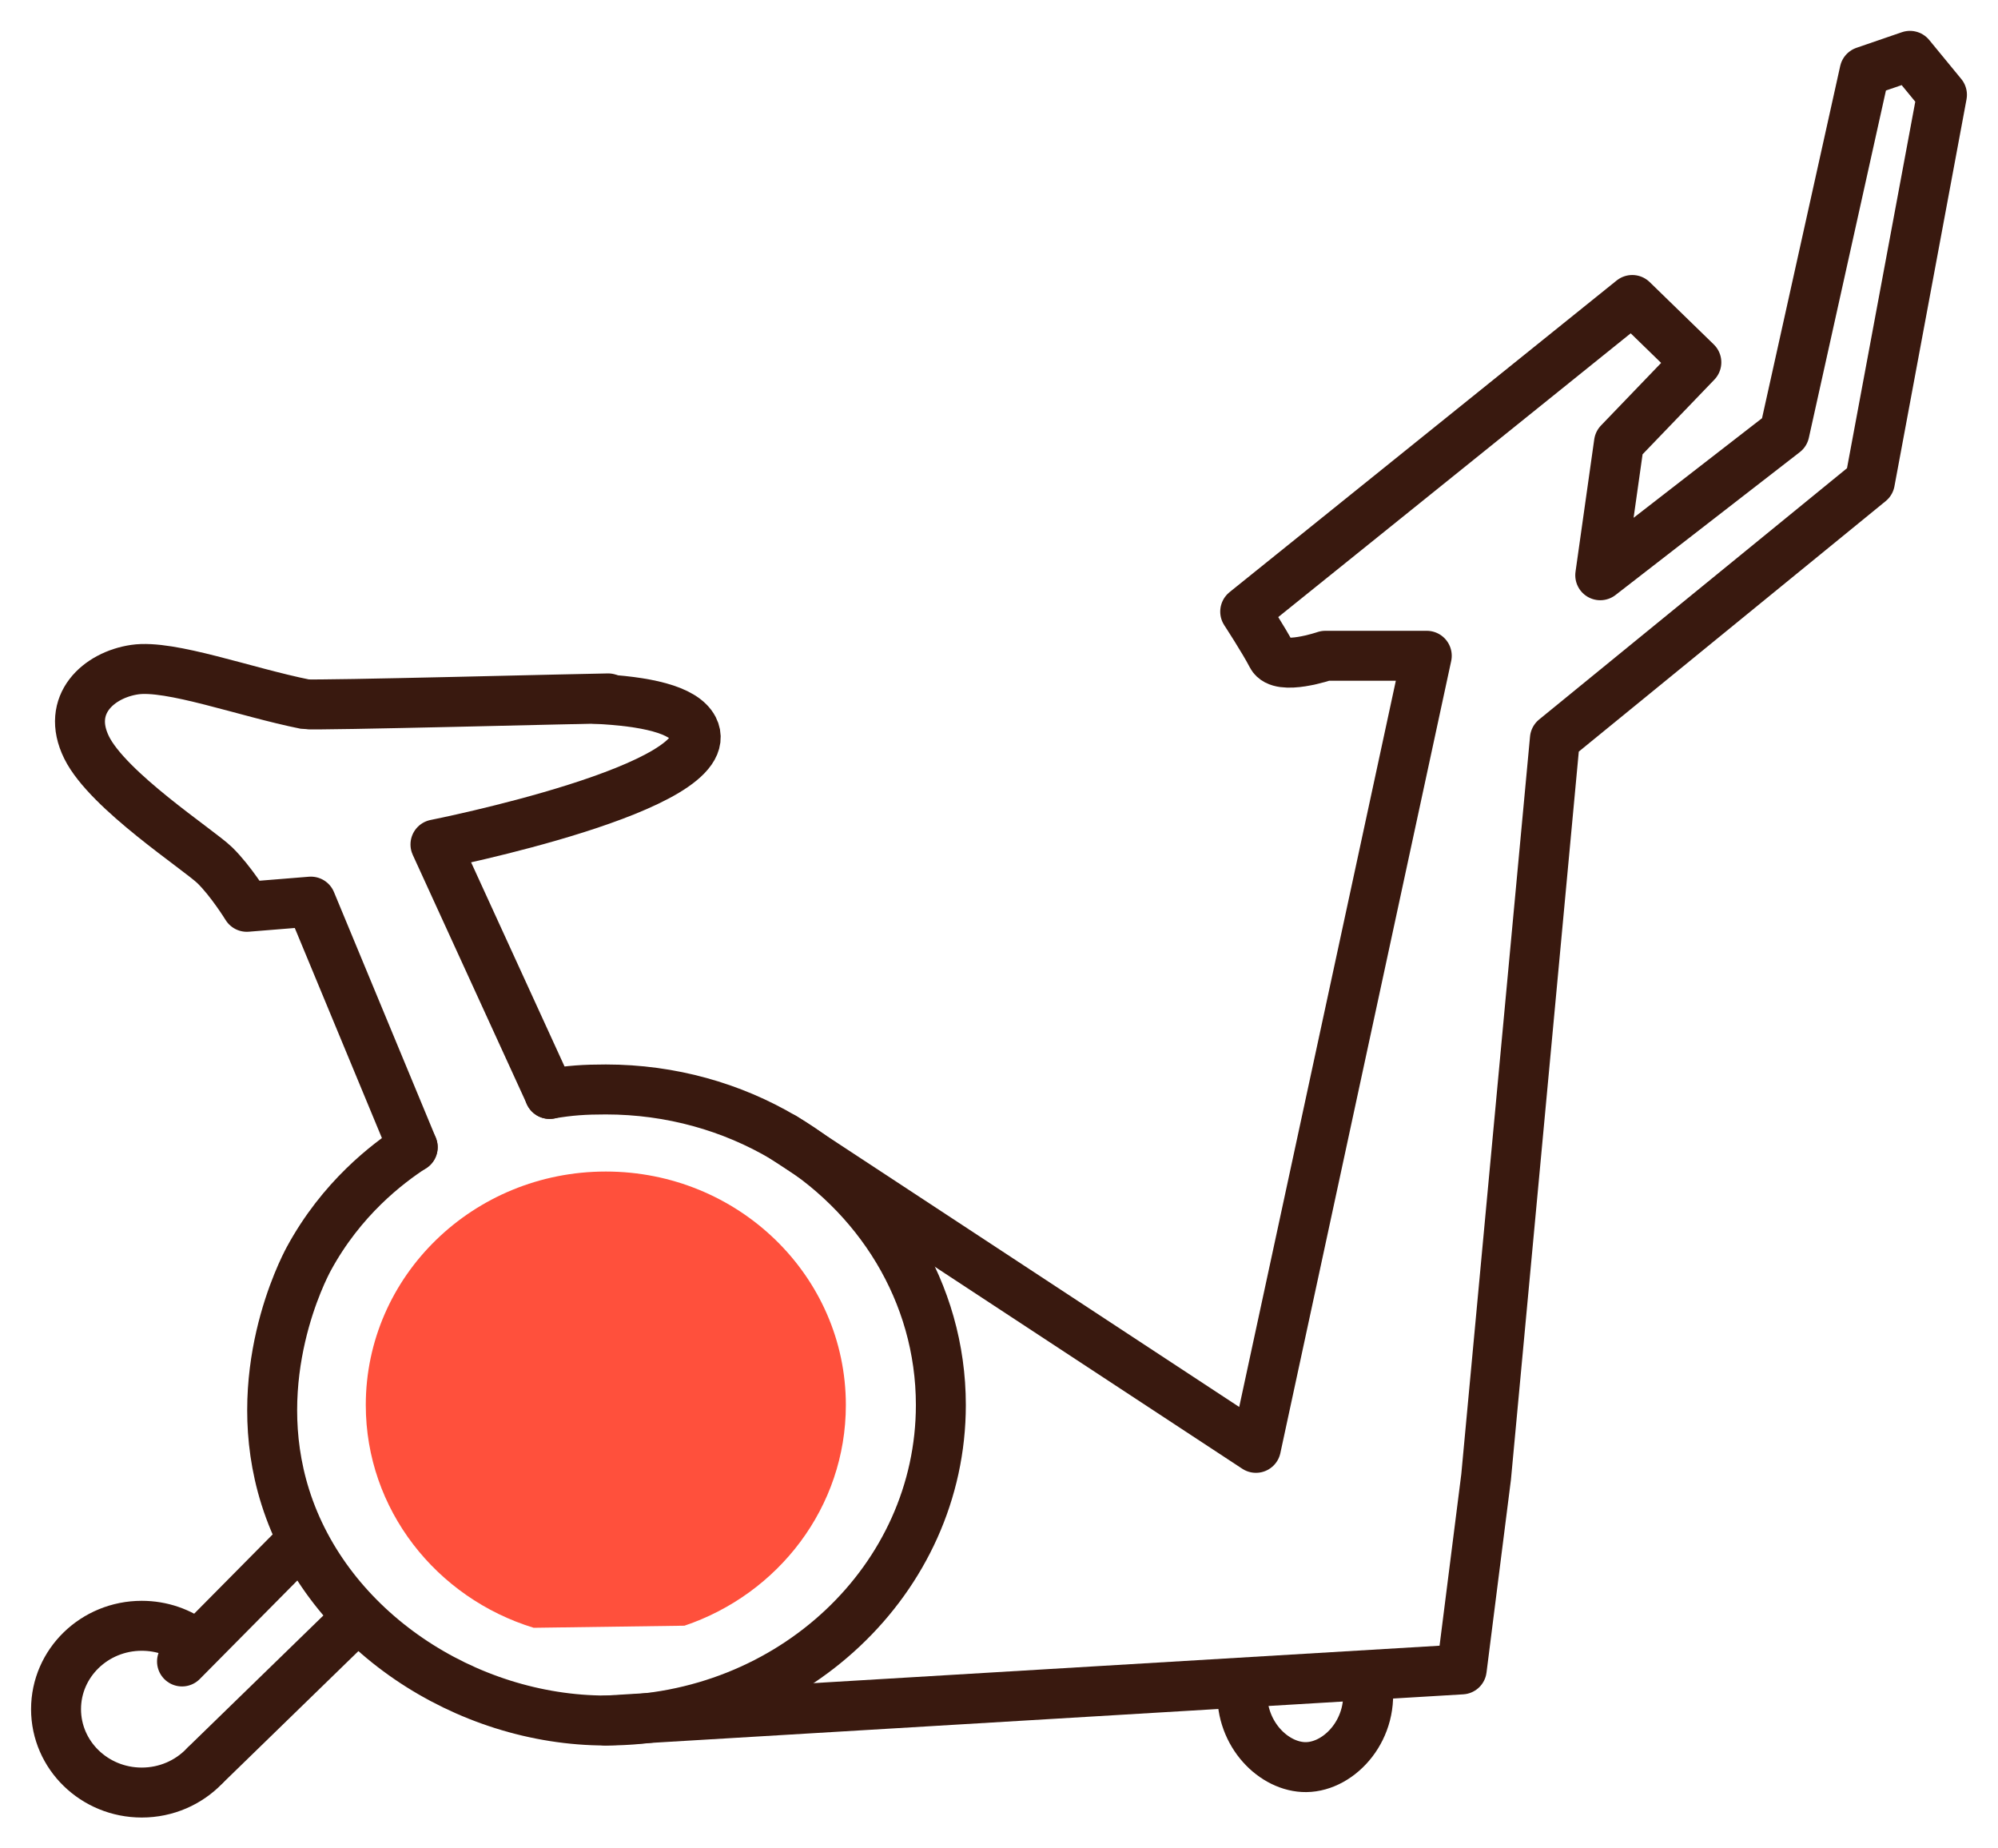
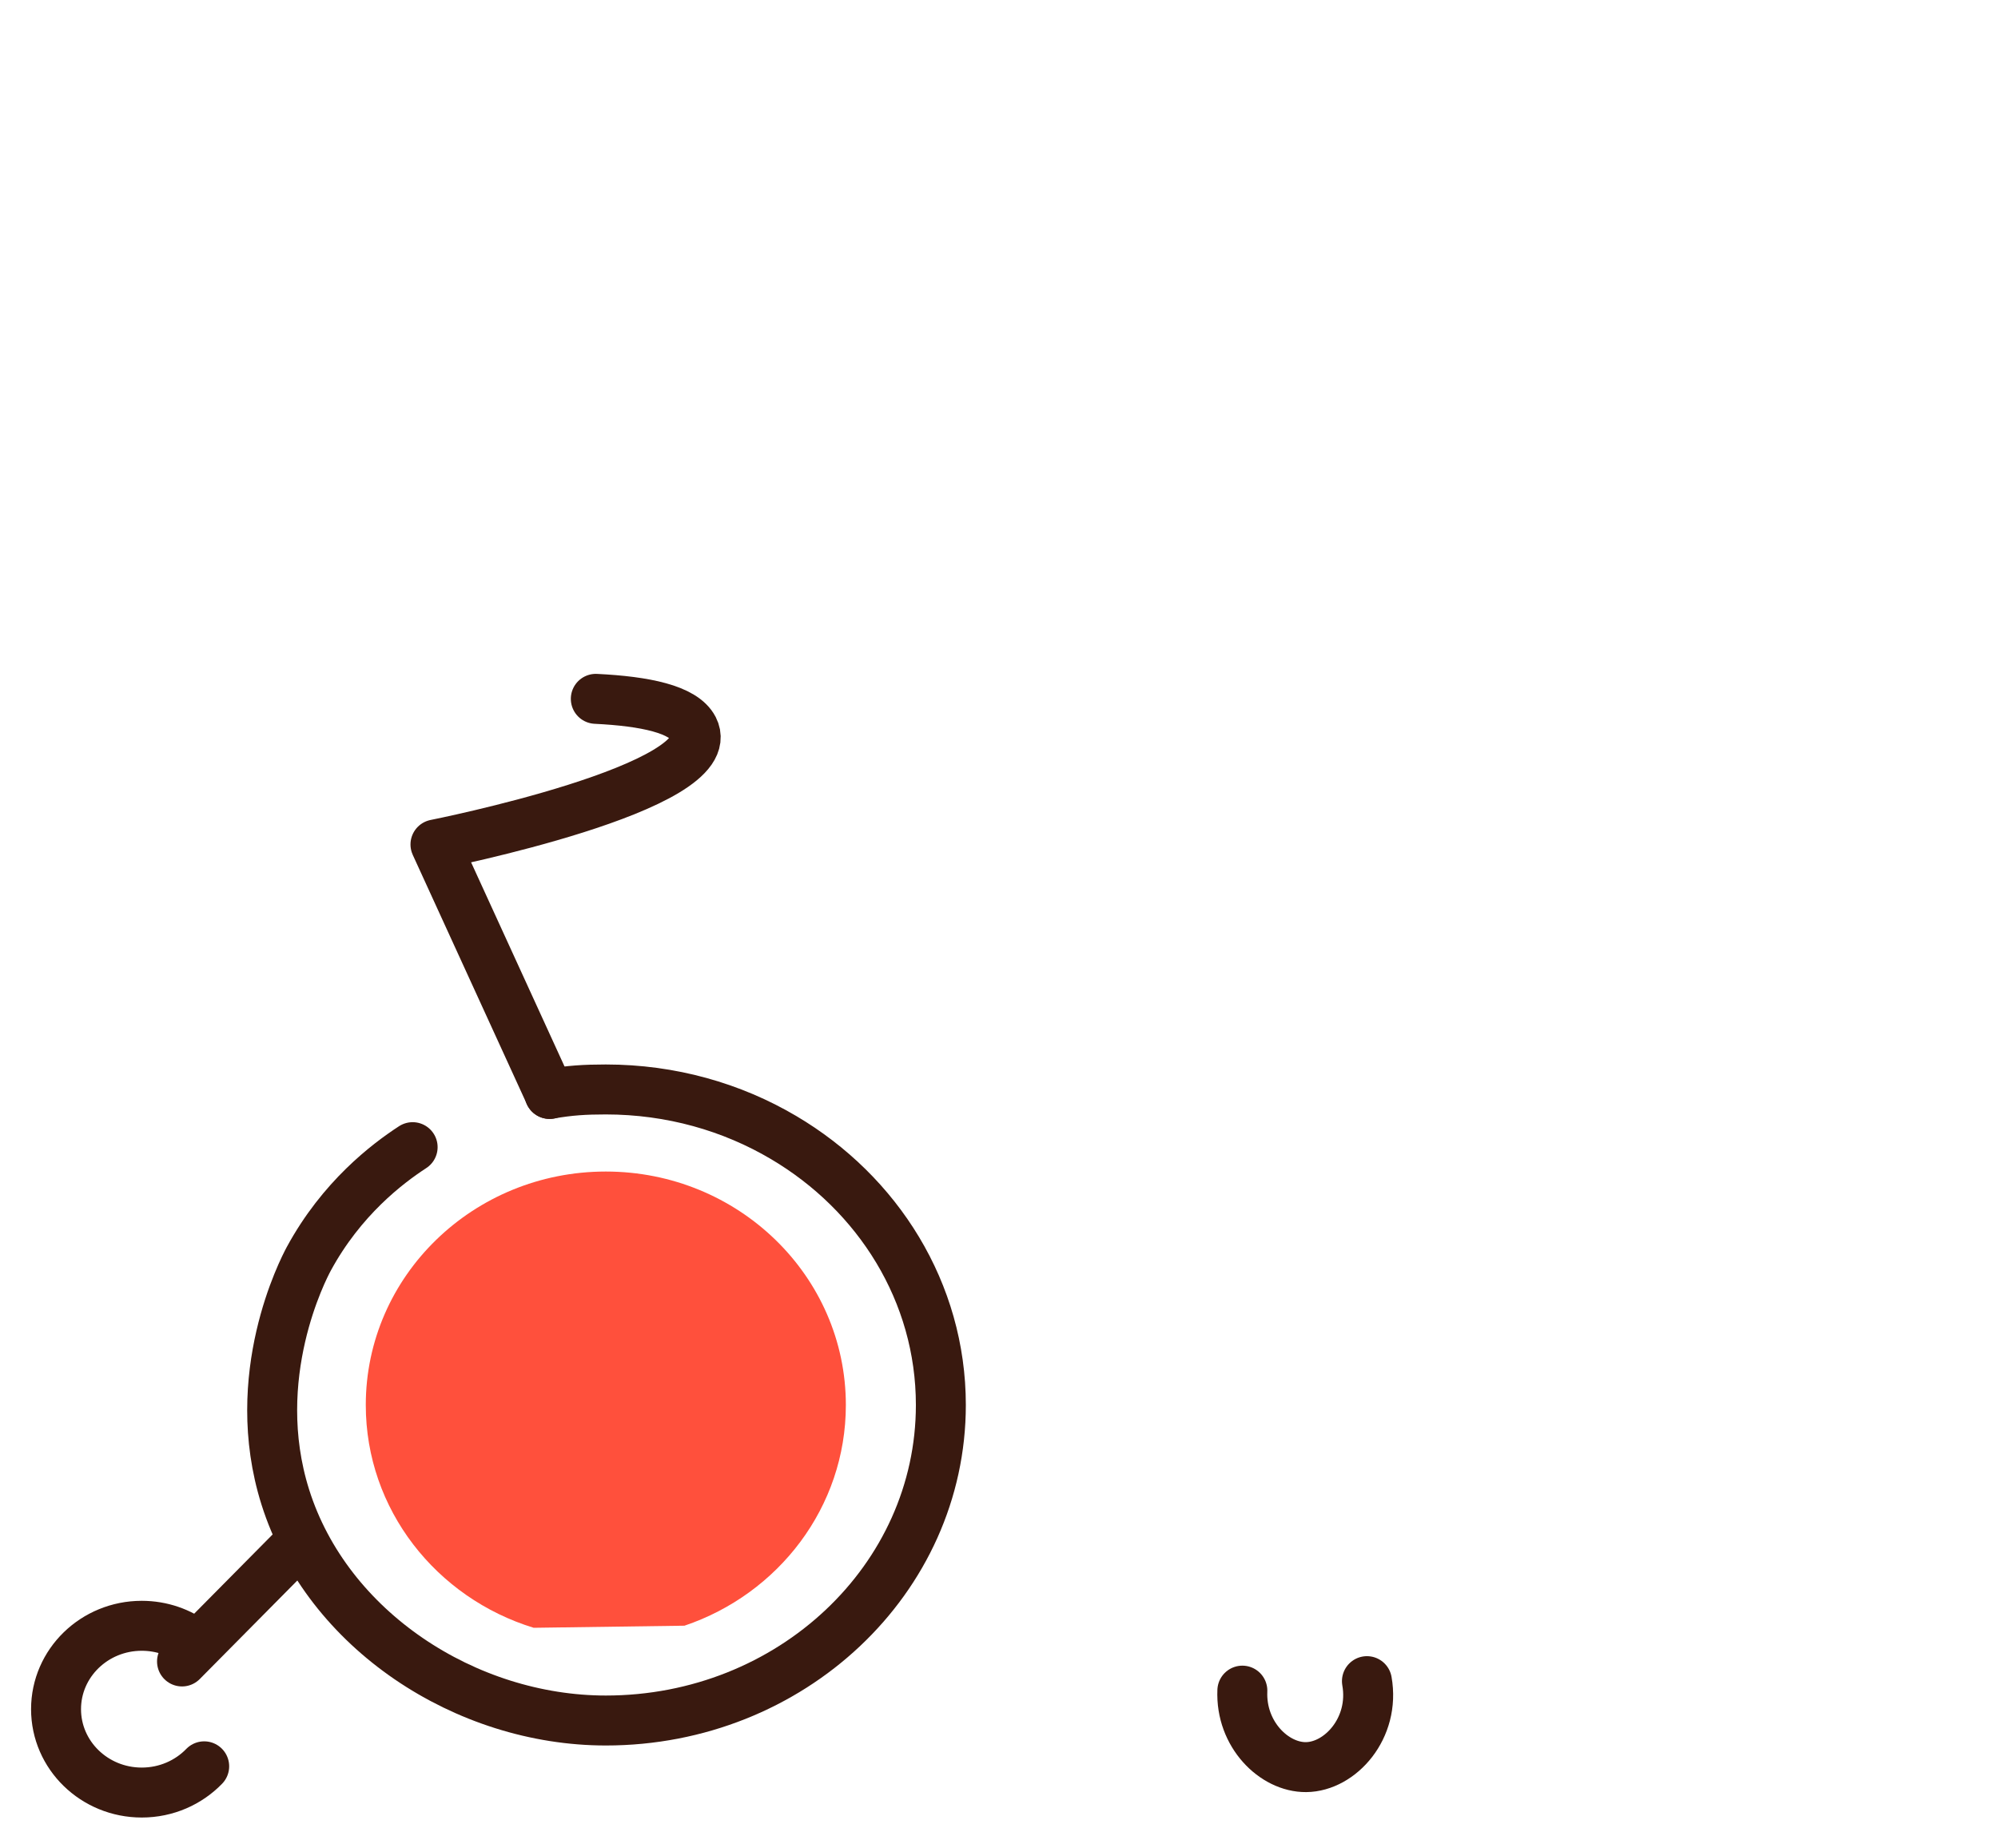
<svg xmlns="http://www.w3.org/2000/svg" width="40" height="37" viewBox="0 0 40 37" fill="none">
  <g clip-path="url(#clip0_5200_46)">
-     <path d="M12.175 13.98C11.899 13.98 6.267 14.127 6.117 14.097C4.905 13.854 3.409 13.299 2.697 13.404C1.984 13.508 1.307 14.097 1.734 14.963C2.162 15.83 3.979 17.008 4.3 17.32C4.621 17.632 4.941 18.152 4.941 18.152L6.224 18.048L8.263 22.964" stroke="#39190F" stroke-linecap="round" stroke-linejoin="round" />
-     <path d="M15.688 22.77L25.144 28.982L28.564 13.127H26.533C26.533 13.127 25.625 13.438 25.464 13.127C25.303 12.815 24.929 12.243 24.929 12.243L32.678 6.005L33.961 7.253L32.412 8.864L32.037 11.515L35.725 8.656L37.329 1.43L38.237 1.118L38.878 1.898L37.435 9.644L31.129 14.79L29.752 29.565L29.264 33.417L12.128 34.441" stroke="#39190F" stroke-linecap="round" stroke-linejoin="round" />
    <path d="M11.002 21.897C11.402 21.827 11.707 21.808 12.128 21.808C13.436 21.808 14.655 22.16 15.687 22.77C17.578 23.886 18.836 25.867 18.836 28.124C18.836 31.612 15.833 34.44 12.129 34.44C9.329 34.44 6.551 32.635 5.711 29.965C4.951 27.549 6.074 25.4 6.18 25.202C6.837 23.989 7.754 23.293 8.261 22.963" stroke="#39190F" stroke-linecap="round" stroke-linejoin="round" />
    <path d="M11.004 21.898L8.718 16.904C8.718 16.904 14.489 15.761 13.884 14.582C13.685 14.197 12.916 14.037 11.928 13.989" stroke="#39190F" stroke-linecap="round" stroke-linejoin="round" />
-     <path d="M4.13 35.315L6.98 32.543" stroke="#39190F" stroke-linecap="round" stroke-linejoin="round" />
    <path d="M3.644 33.258L5.974 30.905" stroke="#39190F" stroke-linecap="round" stroke-linejoin="round" />
    <path d="M10.684 32.584C8.736 31.987 7.323 30.216 7.323 28.125C7.323 25.543 9.475 23.451 12.128 23.451C14.782 23.451 16.934 25.543 16.934 28.125C16.934 30.17 15.583 31.908 13.703 32.542L10.683 32.584H10.684Z" fill="#FF503C" />
    <path d="M27.366 33.652C27.533 34.593 26.83 35.367 26.147 35.373C25.511 35.379 24.834 34.72 24.872 33.842" stroke="#39190F" stroke-linecap="round" stroke-linejoin="round" />
    <path d="M4.088 35.357C3.775 35.68 3.33 35.882 2.838 35.882C1.89 35.882 1.122 35.135 1.122 34.213C1.122 33.291 1.89 32.544 2.838 32.544C3.237 32.544 3.604 32.676 3.896 32.898" stroke="#39190F" stroke-linecap="round" stroke-linejoin="round" />
  </g>
  <defs>
    <clipPath id="clip0_5200_46">
      <rect width="40" height="37" fill="white" />
    </clipPath>
  </defs>
</svg>